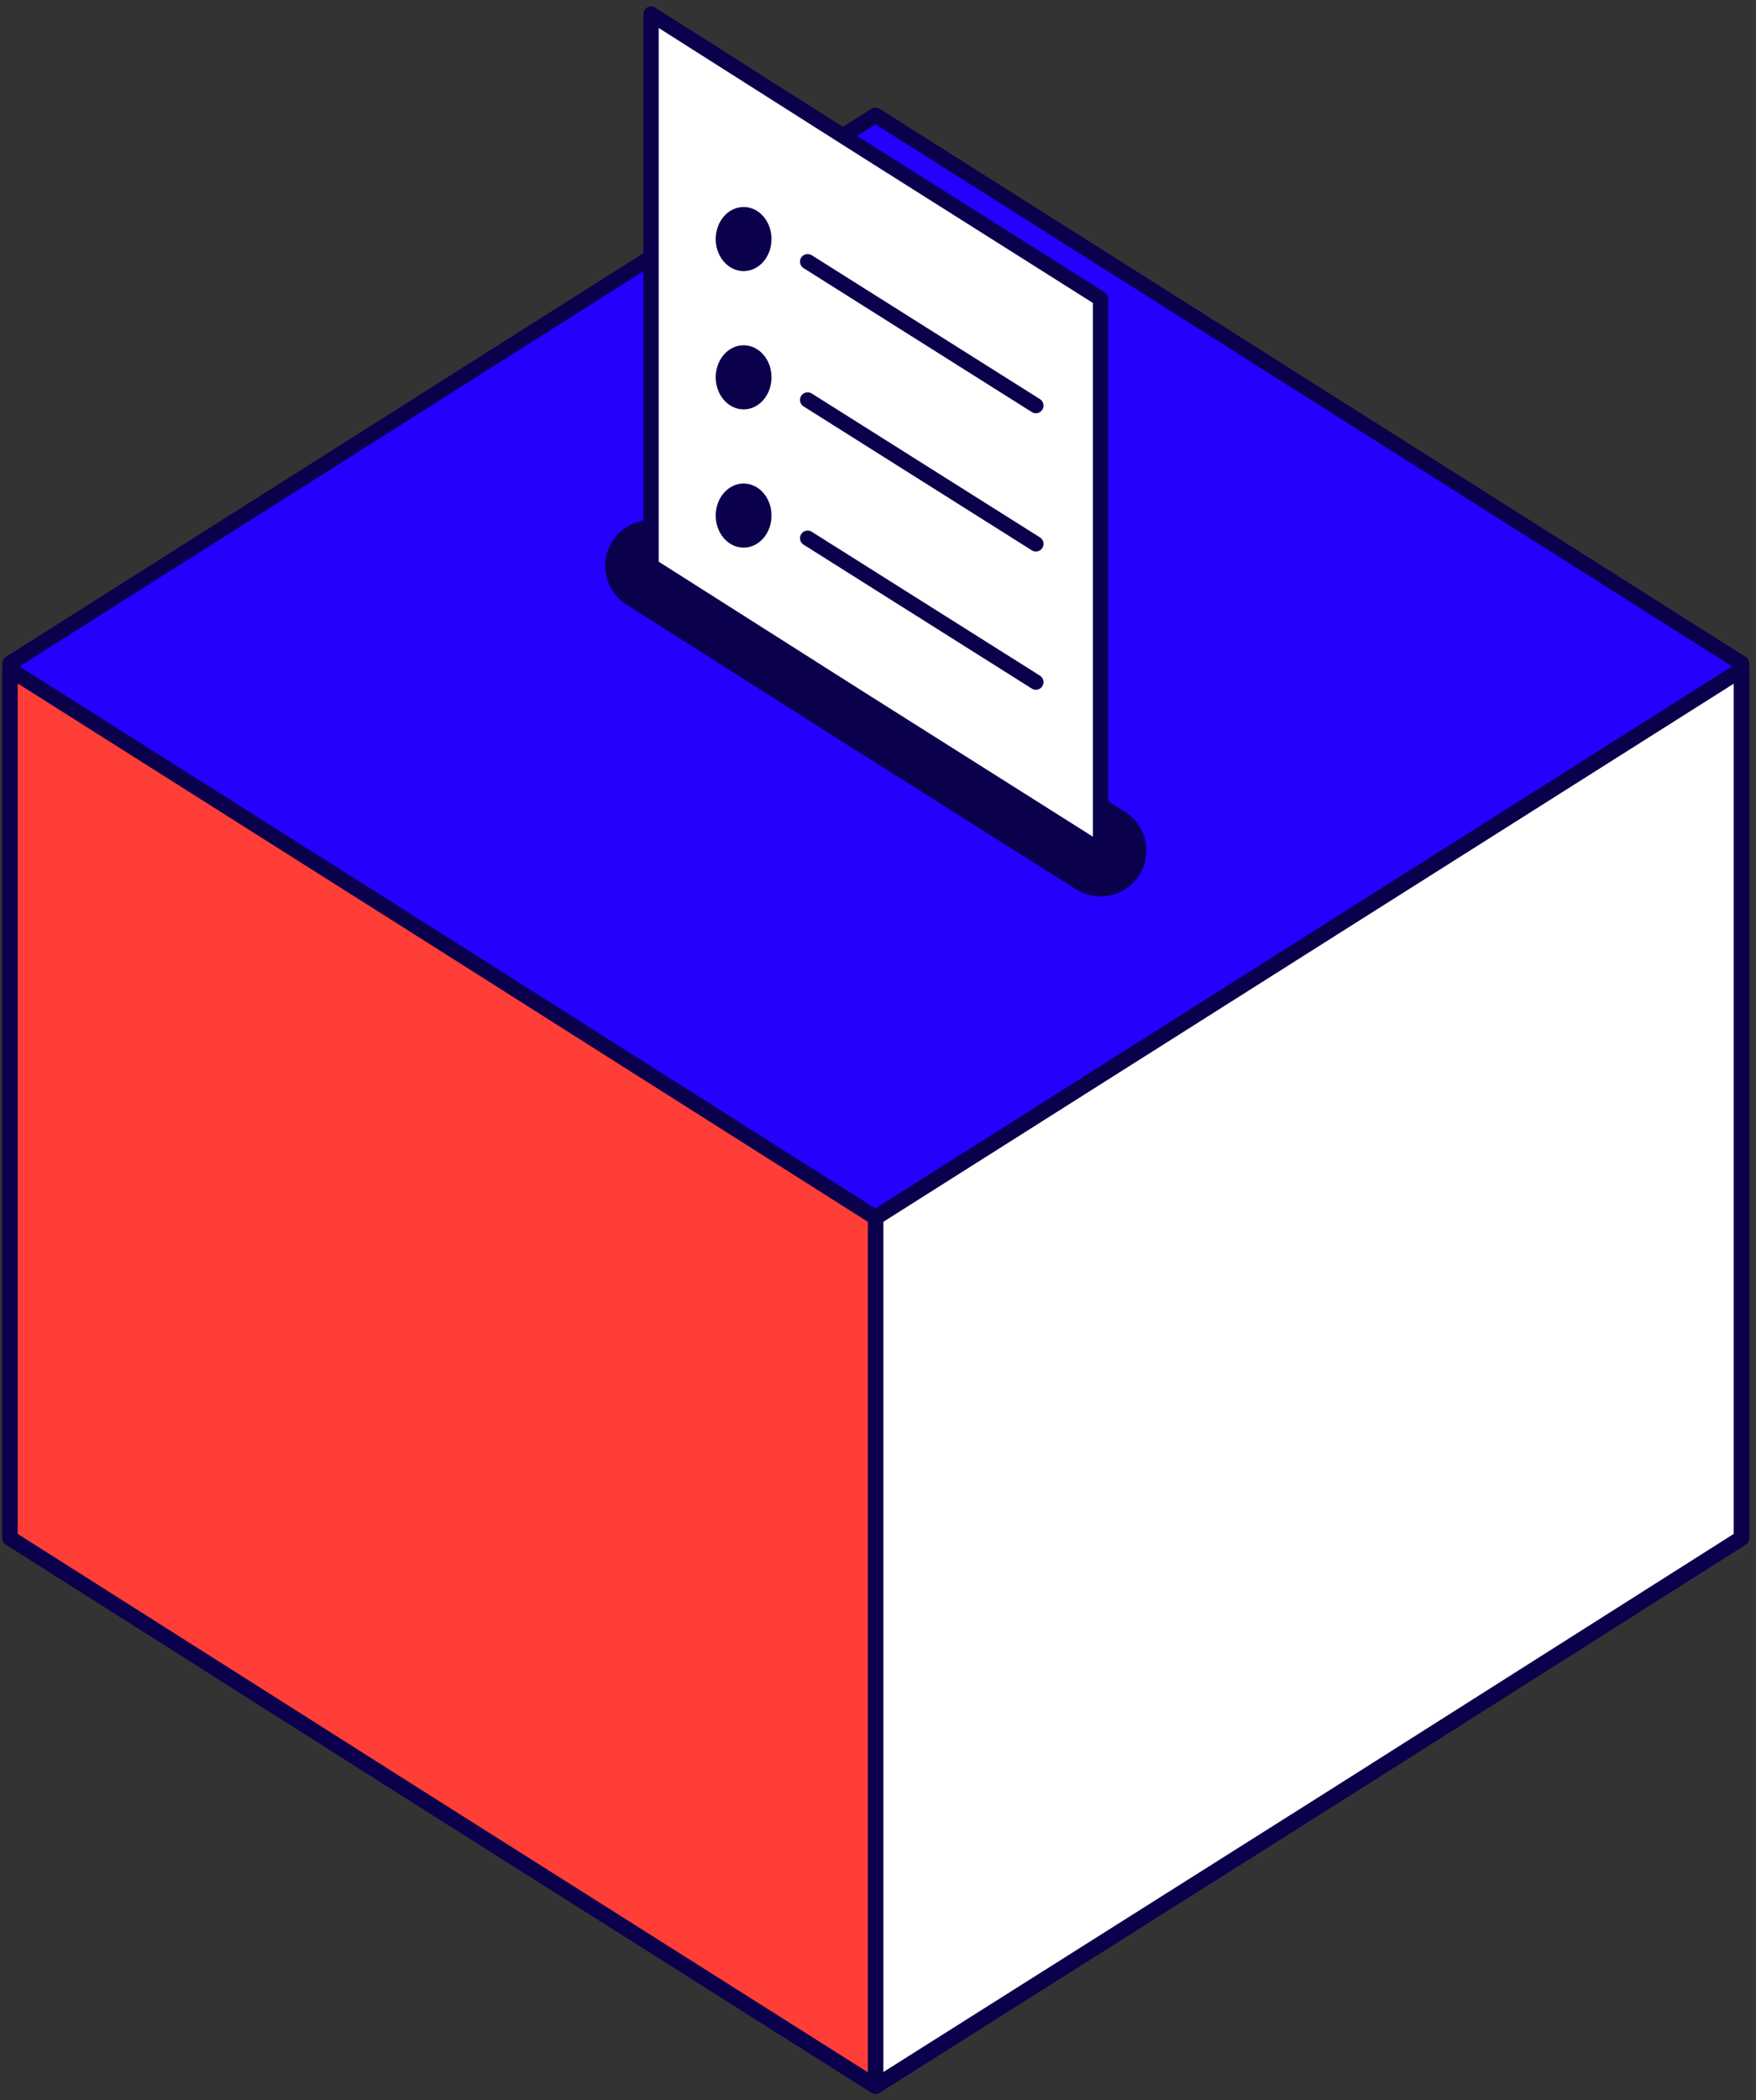
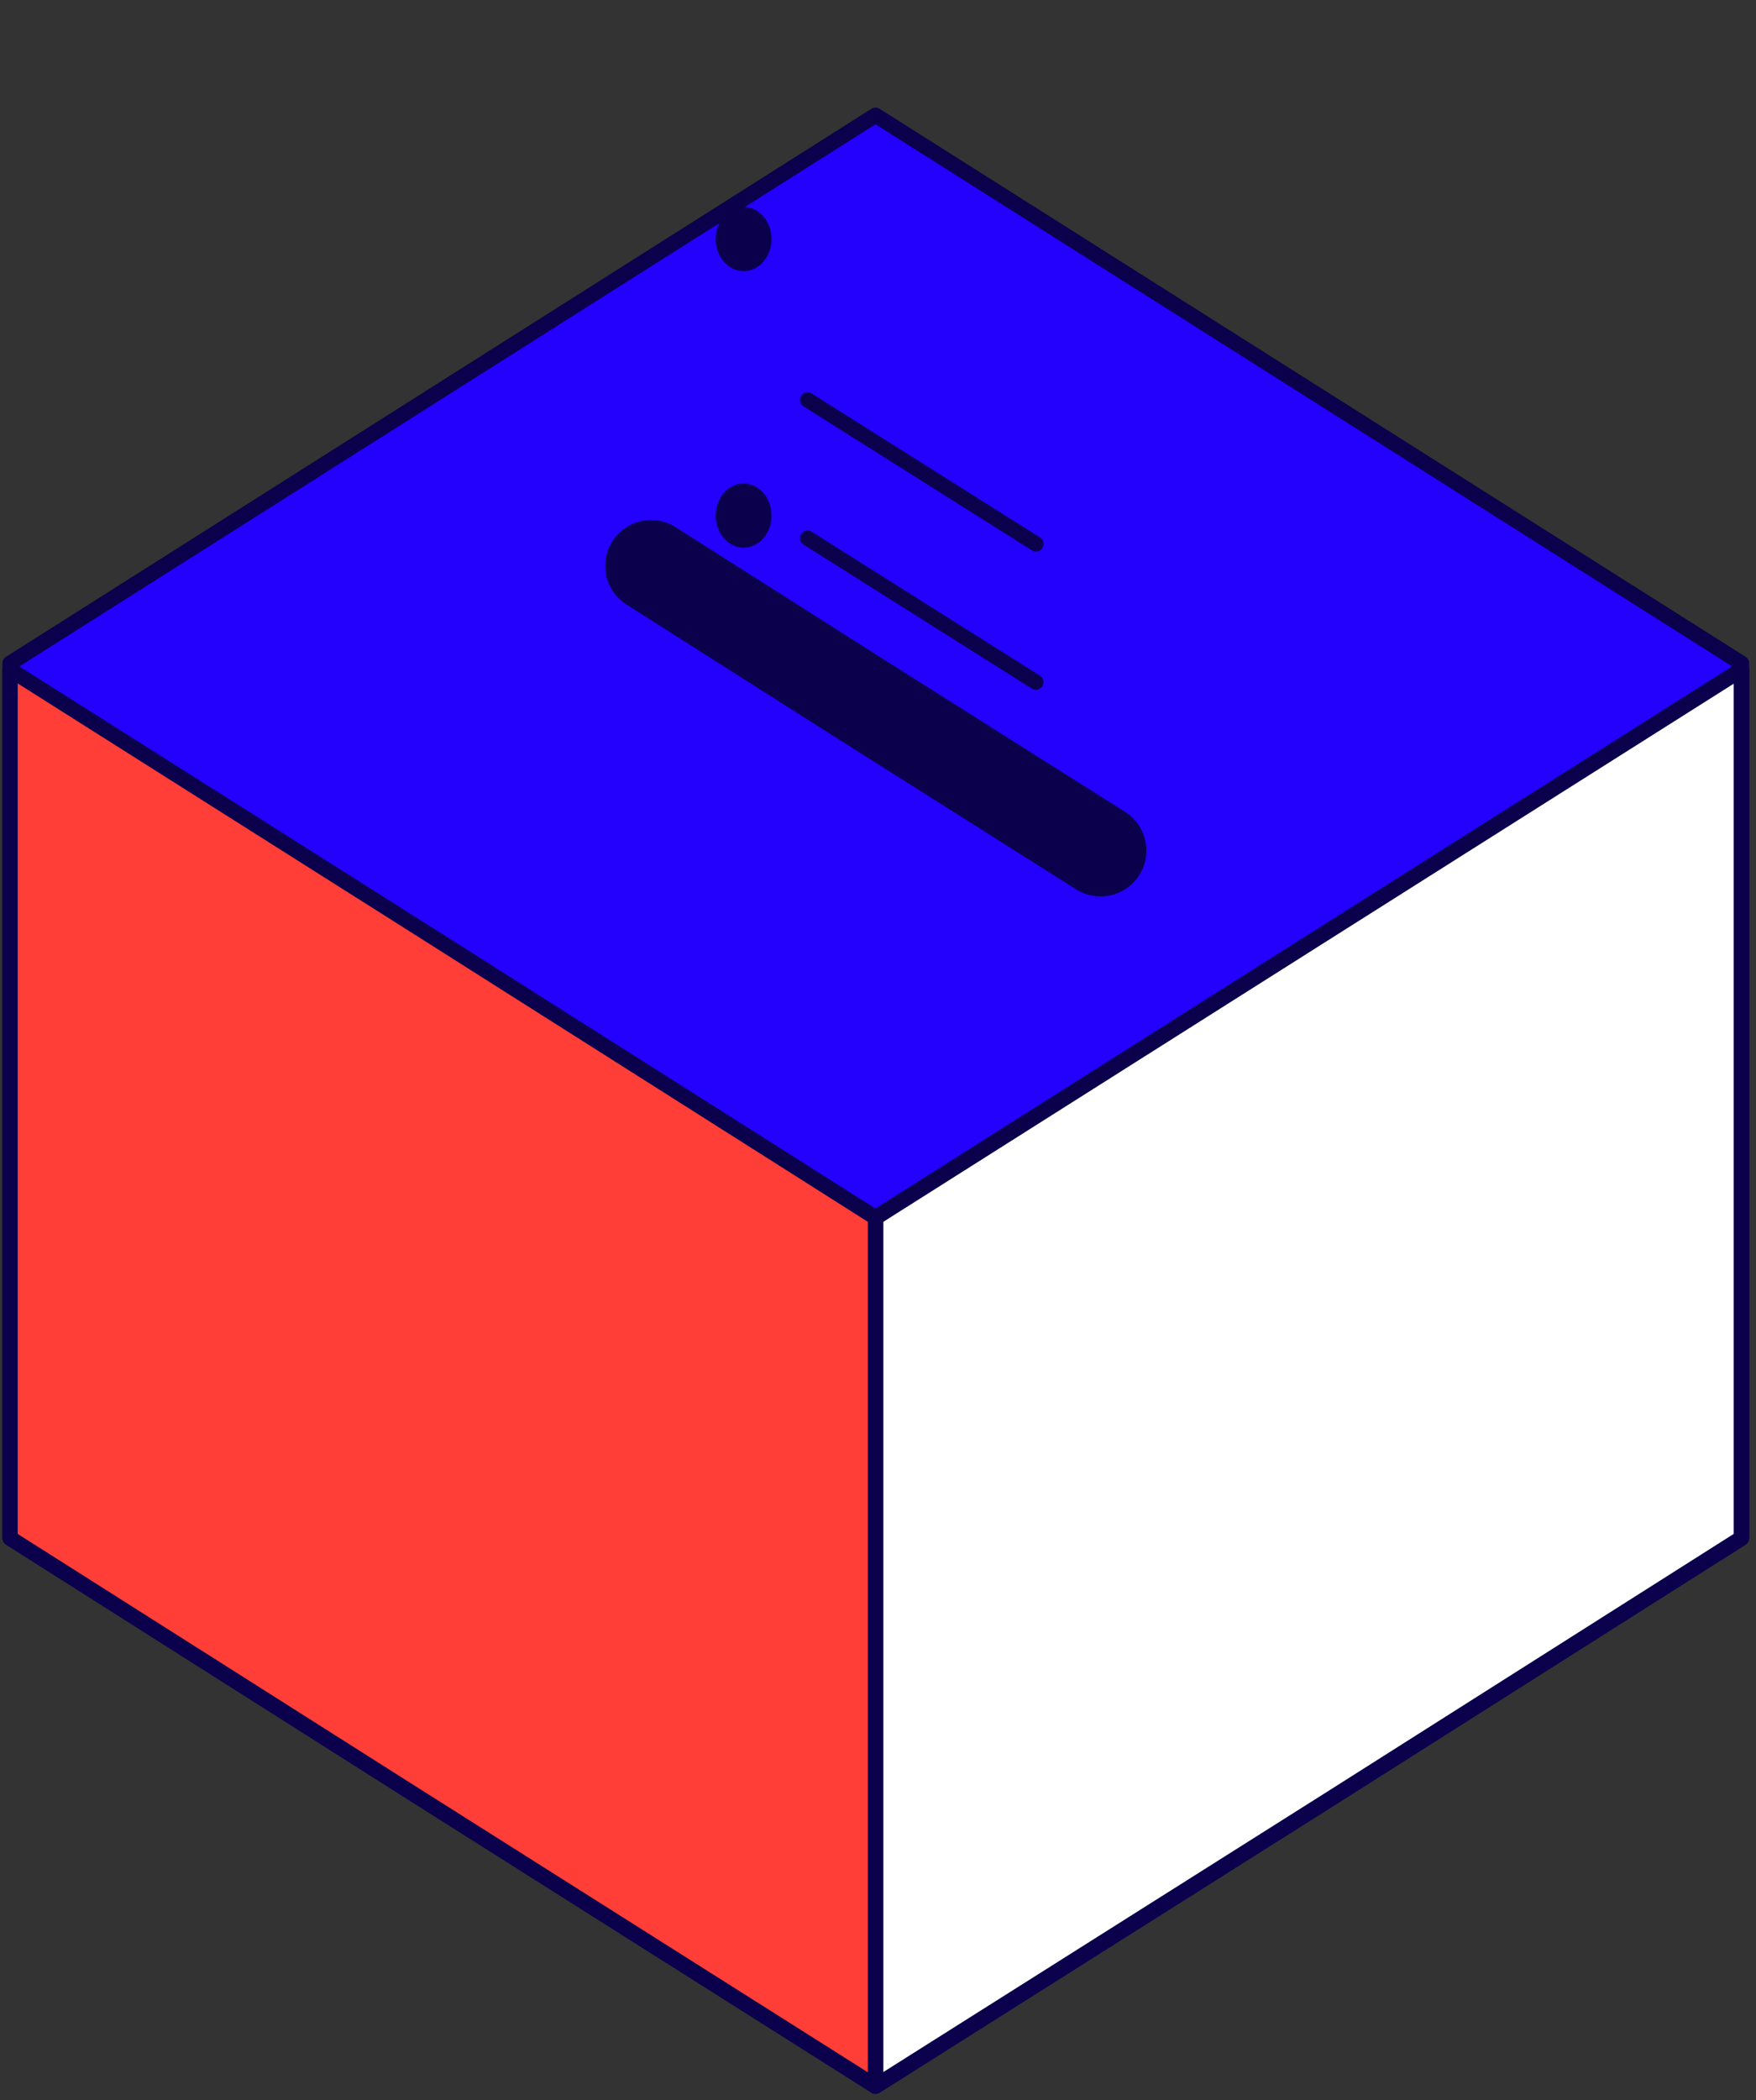
<svg xmlns="http://www.w3.org/2000/svg" width="230" height="275" viewBox="0 0 230 275" fill="none">
  <rect x="0" y="0" width="230" height="275" fill="#333333" stroke="none" />
-   <path d="M103.542 56.65L133.437 75.497" stroke="#0A004C" stroke-width="2" stroke-miterlimit="10" stroke-linecap="round" stroke-linejoin="round" />
  <path d="M1.32 201.414L54.798 235.32L114.671 273.178L228.104 201.414V86.854L114.671 15.09L1.32 86.854V201.414Z" fill="#2400FD" stroke="#0A004C" stroke-width="2" stroke-miterlimit="10" stroke-linecap="round" stroke-linejoin="round" />
  <path d="M228.104 87.678L174.626 121.502L114.671 159.442V273.178L174.626 235.321L228.104 201.414V87.678Z" fill="white" stroke="#0A004C" stroke-width="2" stroke-miterlimit="10" stroke-linecap="round" stroke-linejoin="round" />
  <path d="M228.104 87.678L174.626 121.502L114.671 159.442V273.178L174.626 235.321L228.104 201.414V87.678Z" stroke="#0A004C" stroke-width="2" stroke-miterlimit="10" stroke-linecap="round" stroke-linejoin="round" />
  <path d="M1.32 87.678L54.798 121.502L114.671 159.442V273.178L54.798 235.321L1.32 201.414V87.678Z" fill="#FF3E37" stroke="#0A004C" stroke-width="2" stroke-miterlimit="10" stroke-linecap="round" stroke-linejoin="round" />
  <path d="M144.149 111.379L113.009 91.71L85.273 74.098" fill="white" />
  <path d="M144.149 111.379L113.009 91.71L85.273 74.098" stroke="#0A004C" stroke-width="12" stroke-miterlimit="10" stroke-linecap="round" stroke-linejoin="round" />
-   <path d="M144.149 111.379L113.009 91.71L85.273 74.098V1.84L113.009 19.452L144.149 39.121V111.379Z" fill="white" stroke="#0A004C" stroke-width="2" stroke-miterlimit="10" stroke-linecap="round" stroke-linejoin="round" />
  <path d="M105.785 52.371L135.68 71.218" stroke="#0A004C" stroke-width="2" stroke-miterlimit="10" stroke-linecap="round" stroke-linejoin="round" />
-   <path d="M97.398 53.606C99.416 53.606 101.052 51.727 101.052 49.409C101.052 47.091 99.416 45.211 97.398 45.211C95.38 45.211 93.744 47.091 93.744 49.409C93.744 51.727 95.38 53.606 97.398 53.606Z" fill="#0A004C" />
  <path d="M105.785 70.476L135.68 89.322" stroke="#0A004C" stroke-width="2" stroke-miterlimit="10" stroke-linecap="round" stroke-linejoin="round" />
  <path d="M97.398 71.711C99.416 71.711 101.052 69.832 101.052 67.514C101.052 65.196 99.416 63.316 97.398 63.316C95.38 63.316 93.744 65.196 93.744 67.514C93.744 69.832 95.38 71.711 97.398 71.711Z" fill="#0A004C" />
-   <path d="M105.785 34.265L135.68 53.111" stroke="#0A004C" stroke-width="2" stroke-miterlimit="10" stroke-linecap="round" stroke-linejoin="round" />
  <path d="M97.398 35.5C99.416 35.5 101.052 33.621 101.052 31.303C101.052 28.985 99.416 27.105 97.398 27.105C95.38 27.105 93.744 28.985 93.744 31.303C93.744 33.621 95.38 35.5 97.398 35.5Z" fill="#0A004C" />
</svg>